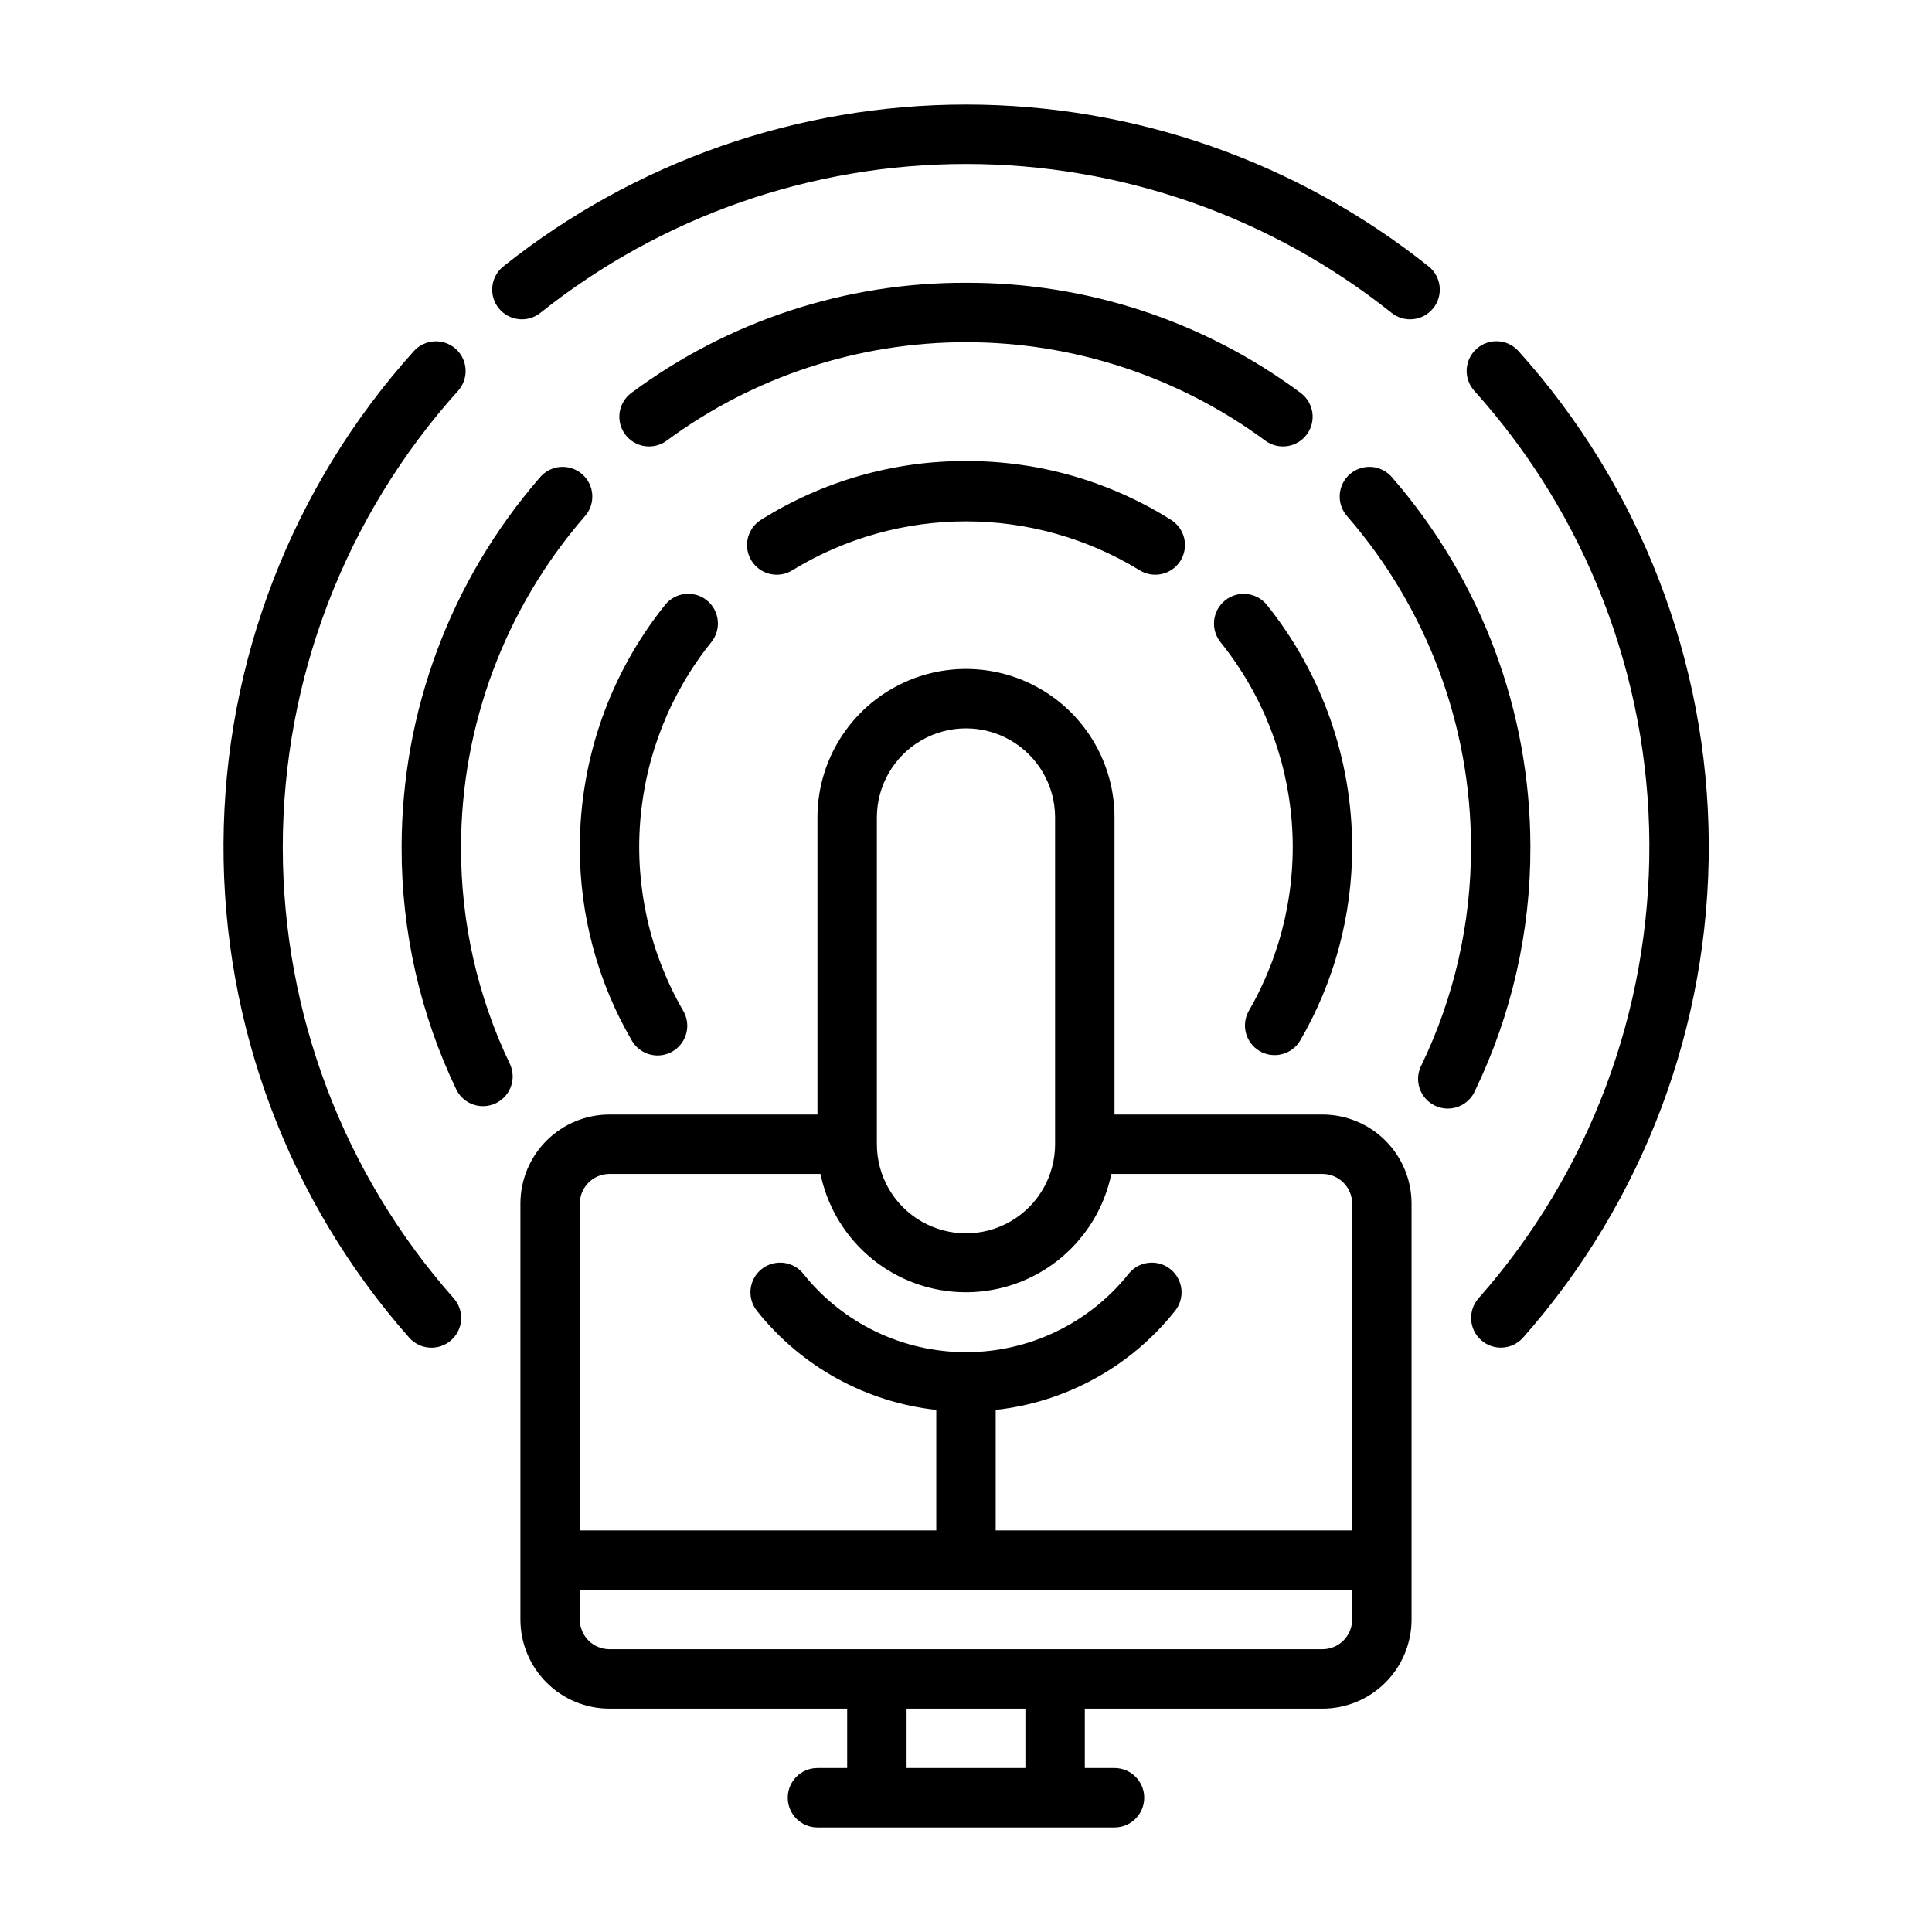
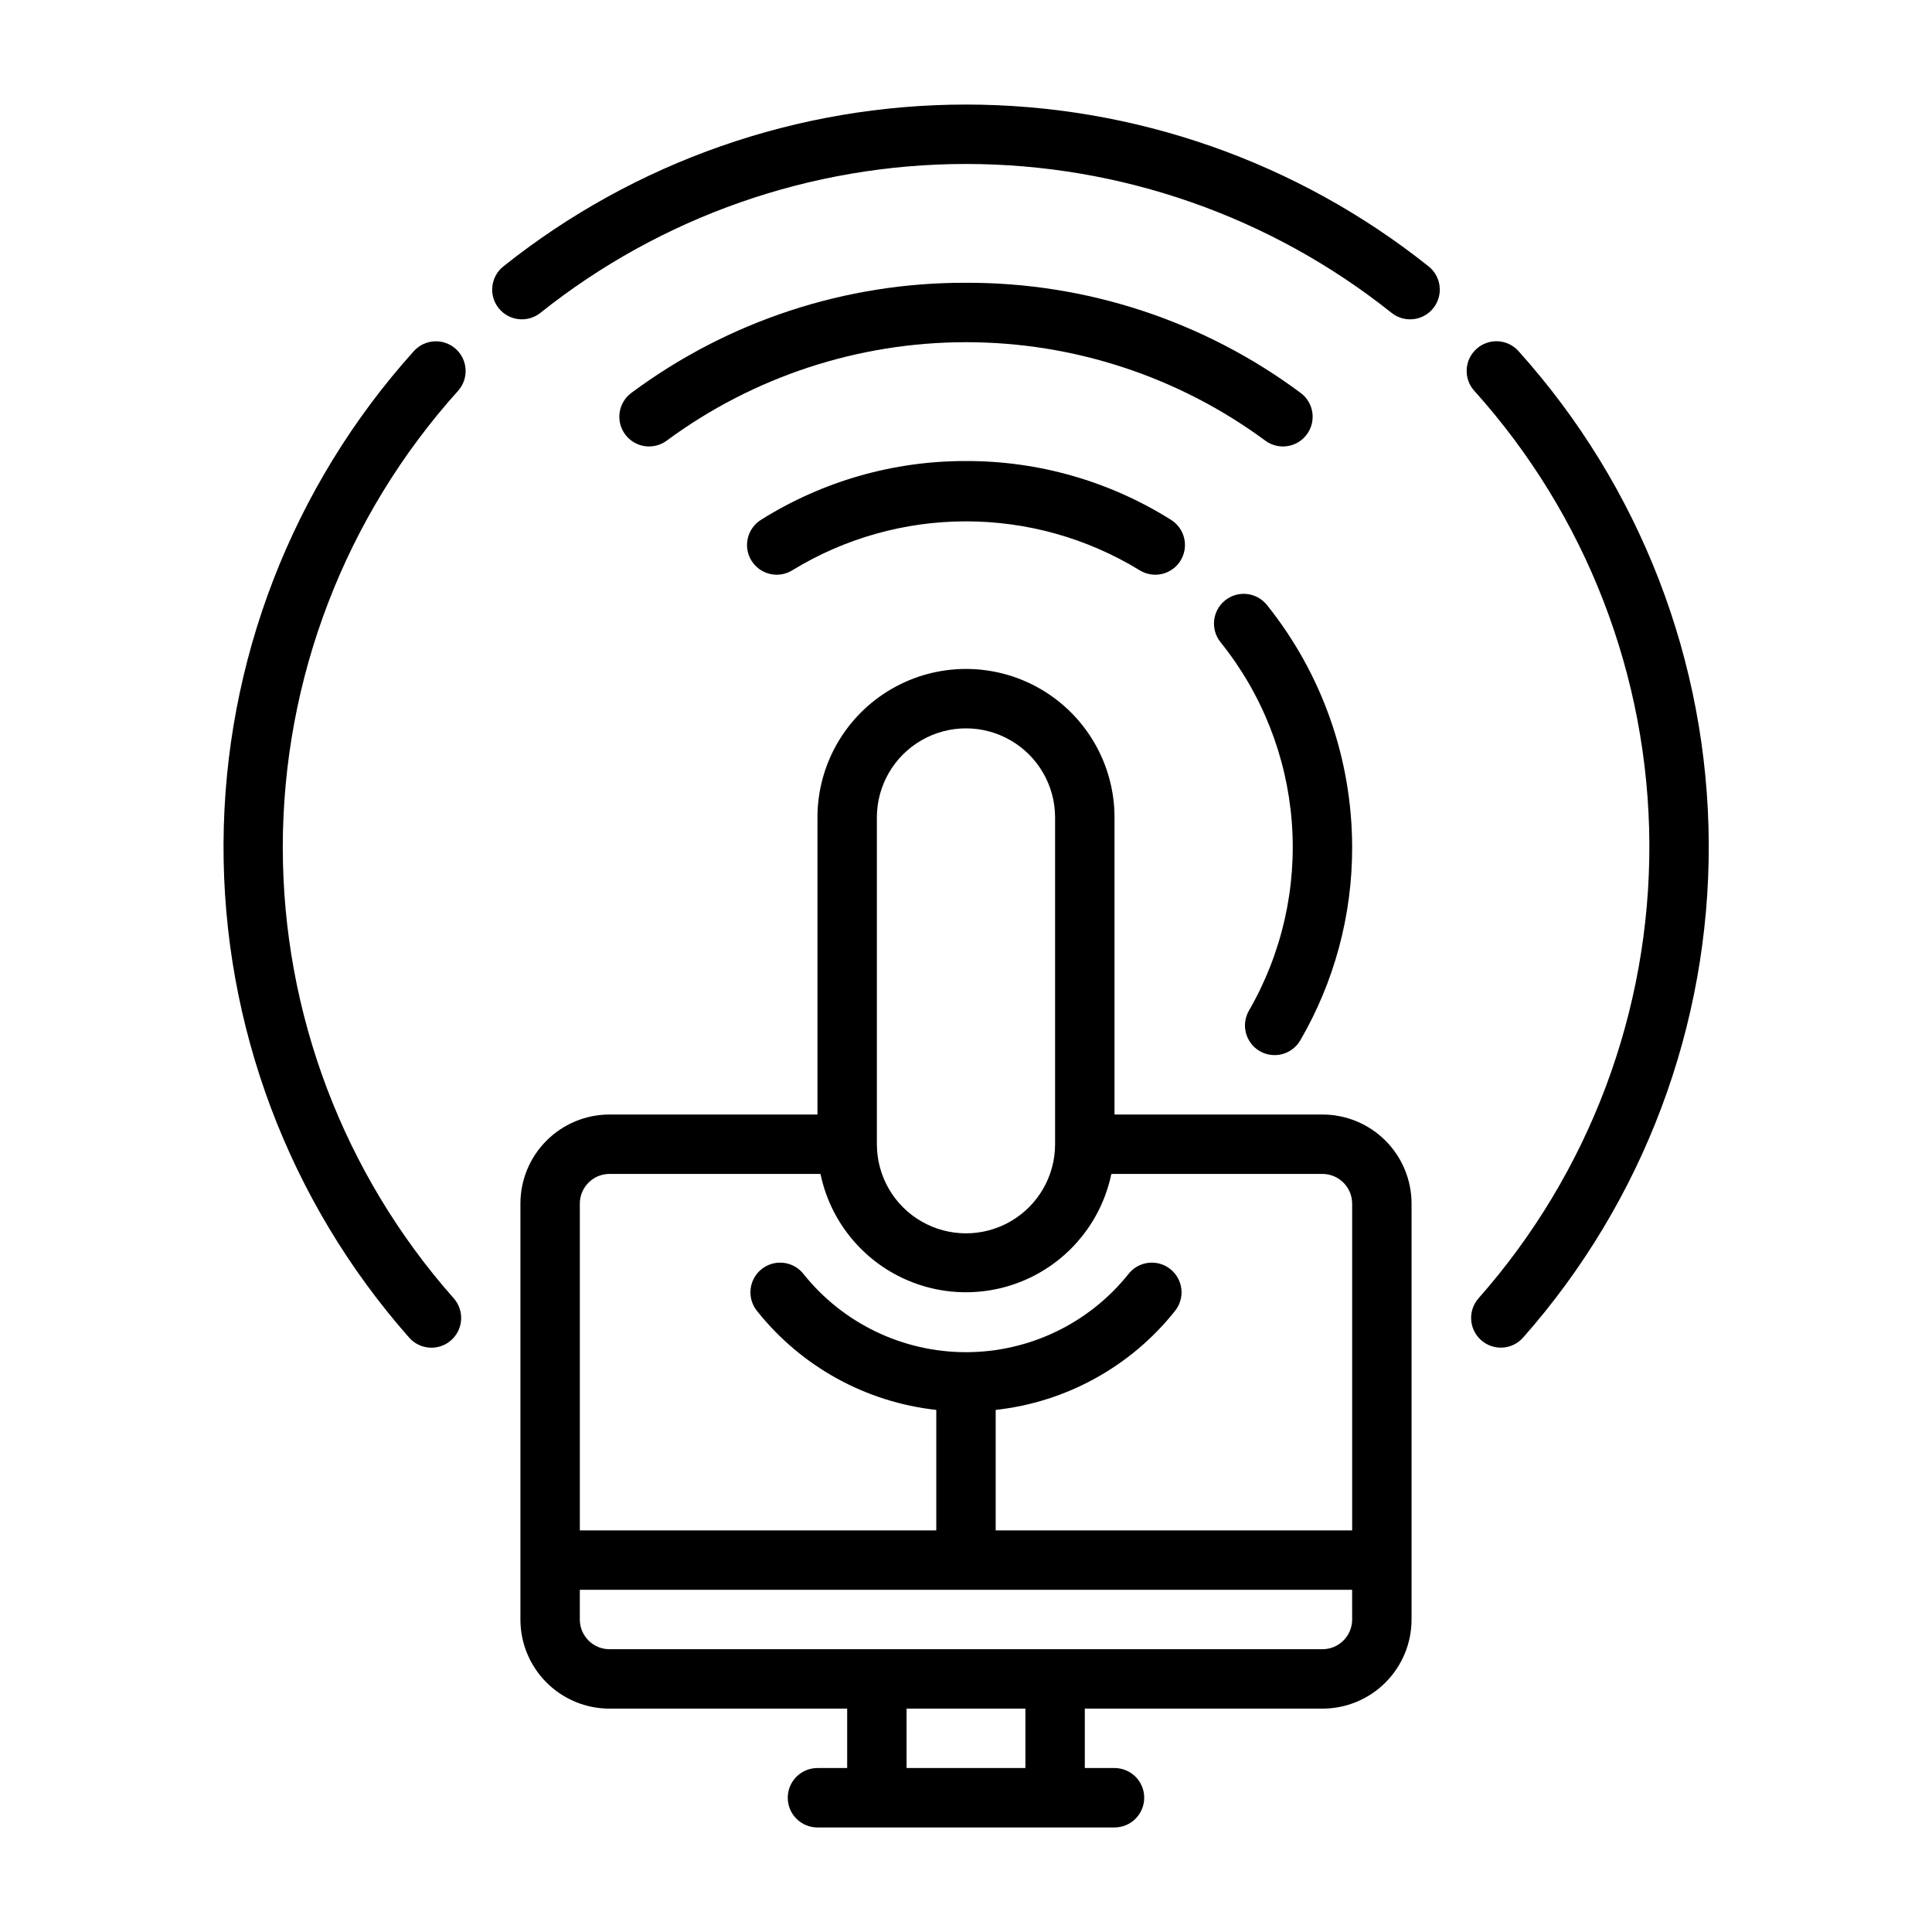
<svg xmlns="http://www.w3.org/2000/svg" fill="#000000" width="800px" height="800px" version="1.1" viewBox="144 144 512 512">
  <g>
-     <path d="m266.18 368.51c0.012-32.176 11.625-63.27 32.707-87.578 1.445-1.566 2.191-3.648 2.074-5.773-0.117-2.129-1.09-4.117-2.699-5.512-1.609-1.395-3.715-2.078-5.836-1.898-2.125 0.184-4.082 1.223-5.426 2.871-23.574 27.164-36.555 61.922-36.566 97.891-0.062 22.328 4.938 44.379 14.625 64.496 2 3.703 6.555 5.18 10.348 3.356 3.789-1.828 5.477-6.312 3.824-10.184-8.656-17.988-13.117-37.707-13.051-57.668z" />
-     <path d="m549.57 368.51c-0.008-35.969-12.992-70.727-36.566-97.891-1.344-1.648-3.301-2.688-5.422-2.871-2.125-0.18-4.231 0.504-5.836 1.898-1.609 1.395-2.586 3.383-2.703 5.512-0.117 2.125 0.633 4.207 2.074 5.773 21.082 24.309 32.695 55.402 32.711 87.578 0.059 19.965-4.414 39.684-13.078 57.668-1.02 1.895-1.223 4.121-0.559 6.168 0.664 2.043 2.137 3.727 4.074 4.66 1.938 0.934 4.172 1.035 6.184 0.277 2.012-0.754 3.629-2.301 4.473-4.277 9.695-20.117 14.707-42.168 14.648-64.496z" />
    <path d="m400 218.94c-31.941-0.109-63.055 10.129-88.688 29.184-1.676 1.242-2.789 3.102-3.098 5.168-0.305 2.066 0.223 4.168 1.469 5.844 2.59 3.492 7.519 4.219 11.012 1.629 22.973-16.941 50.762-26.078 79.305-26.078 28.539 0 56.332 9.137 79.301 26.078 3.492 2.59 8.422 1.863 11.012-1.629 2.594-3.492 1.863-8.422-1.629-11.012-25.633-19.055-56.746-29.293-88.684-29.184z" />
    <path d="m218.94 368.51c0.023-44.664 16.566-87.734 46.445-120.93 2.902-3.242 2.629-8.219-0.609-11.121-3.238-2.902-8.219-2.629-11.121 0.609-32.246 35.832-50.191 82.273-50.418 130.48-0.227 48.207 17.285 94.812 49.199 130.94 2.879 3.262 7.856 3.57 11.113 0.695 1.566-1.383 2.519-3.332 2.648-5.414 0.133-2.086-0.57-4.137-1.953-5.703-29.191-32.984-45.305-75.512-45.305-119.56z" />
    <path d="m546.42 237.05c-2.902-3.238-7.879-3.512-11.117-0.609-3.242 2.902-3.516 7.879-0.613 11.121 29.676 32.957 46.195 75.676 46.406 120.03 0.207 44.348-15.902 87.223-45.262 120.46-2.879 3.262-2.57 8.238 0.691 11.117 3.262 2.875 8.238 2.566 11.113-0.695 31.914-36.129 49.426-82.734 49.199-130.94-0.223-48.207-18.168-94.648-50.418-130.48z" />
    <path d="m287.21 226.91c32.043-25.547 71.805-39.457 112.79-39.457 40.977 0 80.738 13.91 112.78 39.457 3.398 2.711 8.352 2.152 11.062-1.25 2.711-3.398 2.152-8.352-1.246-11.062-34.832-27.77-78.055-42.891-122.6-42.891-44.547 0-87.77 15.121-122.6 42.891-3.398 2.711-3.957 7.664-1.246 11.062 2.711 3.402 7.664 3.961 11.062 1.25z" />
    <path d="m400 266.18c-19.195-0.051-38.008 5.336-54.262 15.539-1.801 1.098-3.082 2.871-3.562 4.922s-0.121 4.207 1.004 5.992c1.121 1.781 2.914 3.039 4.973 3.492 2.055 0.453 4.211 0.059 5.977-1.09 13.82-8.418 29.688-12.871 45.871-12.871 16.18 0 32.051 4.453 45.867 12.871 1.77 1.148 3.922 1.543 5.981 1.09 2.055-0.453 3.848-1.711 4.969-3.492 1.125-1.785 1.484-3.941 1.004-5.992-0.48-2.051-1.762-3.824-3.559-4.922-16.258-10.203-35.07-15.59-54.262-15.539z" />
    <path d="m477.81 422.54c3.754 2.195 8.574 0.934 10.77-2.816 9.043-15.547 13.793-33.223 13.754-51.207-0.016-23.352-7.984-46-22.602-64.215-2.734-3.387-7.691-3.914-11.078-1.184-3.387 2.734-3.918 7.695-1.188 11.082 10.953 13.613 17.531 30.219 18.871 47.641 1.344 17.418-2.609 34.84-11.344 49.969-2.168 3.746-0.91 8.535 2.816 10.73z" />
-     <path d="m331.33 303.1c-3.387-2.727-8.344-2.191-11.07 1.195-14.613 18.215-22.586 40.863-22.598 64.215-0.039 17.984 4.707 35.66 13.75 51.207 1.039 1.832 2.769 3.176 4.805 3.723s4.203 0.258 6.023-0.809c1.816-1.062 3.133-2.812 3.652-4.856 0.52-2.043 0.199-4.207-0.895-6.012-8.734-15.129-12.688-32.551-11.344-49.969 1.344-17.422 7.922-34.027 18.871-47.645 2.715-3.383 2.18-8.324-1.195-11.051z" />
    <path d="m494.46 439.36h-55.102v-78.723c0-14.059-7.504-27.055-19.68-34.086-12.18-7.031-27.184-7.031-39.359 0-12.18 7.031-19.684 20.027-19.684 34.086v78.723h-55.102c-6.266 0-12.27 2.488-16.699 6.918-4.43 4.426-6.918 10.434-6.918 16.699v110.21c0 6.262 2.488 12.27 6.918 16.699 4.43 4.43 10.434 6.918 16.699 6.918h62.977v15.742h-7.875c-4.348 0-7.871 3.523-7.871 7.871 0 4.348 3.523 7.875 7.871 7.875h78.723c4.348 0 7.871-3.527 7.871-7.875 0-4.348-3.523-7.871-7.871-7.871h-7.871v-15.742h62.977-0.004c6.266 0 12.273-2.488 16.699-6.918 4.43-4.43 6.918-10.438 6.918-16.699v-110.21c0-6.266-2.488-12.273-6.918-16.699-4.426-4.43-10.434-6.918-16.699-6.918zm-118.08-78.723c0-8.434 4.5-16.23 11.809-20.449 7.305-4.219 16.309-4.219 23.613 0 7.309 4.219 11.809 12.016 11.809 20.449v86.594c0 8.438-4.5 16.234-11.809 20.453-7.305 4.219-16.309 4.219-23.613 0-7.309-4.219-11.809-12.016-11.809-20.453zm-78.719 102.34c0-4.348 3.523-7.875 7.871-7.875h55.891l0.055 0.188v0.004c2.516 11.82 10.324 21.832 21.18 27.152 10.855 5.32 23.551 5.356 34.434 0.098 10.887-5.258 18.754-15.223 21.336-27.031 0-0.141 0.094-0.27 0.125-0.41h55.906c2.09 0 4.094 0.832 5.566 2.309 1.477 1.473 2.309 3.477 2.309 5.566v86.59h-94.465v-31.93c18.656-2.047 35.727-11.445 47.43-26.117 1.352-1.625 1.996-3.723 1.785-5.828-0.215-2.102-1.262-4.031-2.91-5.352-1.648-1.324-3.758-1.926-5.859-1.676-2.098 0.25-4.008 1.332-5.297 3.008-10.457 13.062-26.285 20.668-43.02 20.668-16.738 0-32.566-7.606-43.023-20.668-1.289-1.676-3.199-2.758-5.297-3.008-2.098-0.25-4.211 0.352-5.859 1.676-1.648 1.32-2.695 3.25-2.906 5.352-0.211 2.106 0.43 4.203 1.785 5.828 11.703 14.672 28.77 24.07 47.426 26.117v31.93h-94.461zm118.08 149.57h-31.488v-15.742h31.488zm86.594-39.359c0 2.086-0.832 4.09-2.309 5.566-1.473 1.477-3.477 2.305-5.566 2.305h-188.93c-4.348 0-7.871-3.523-7.871-7.871v-7.871h204.67z" />
  </g>
</svg>